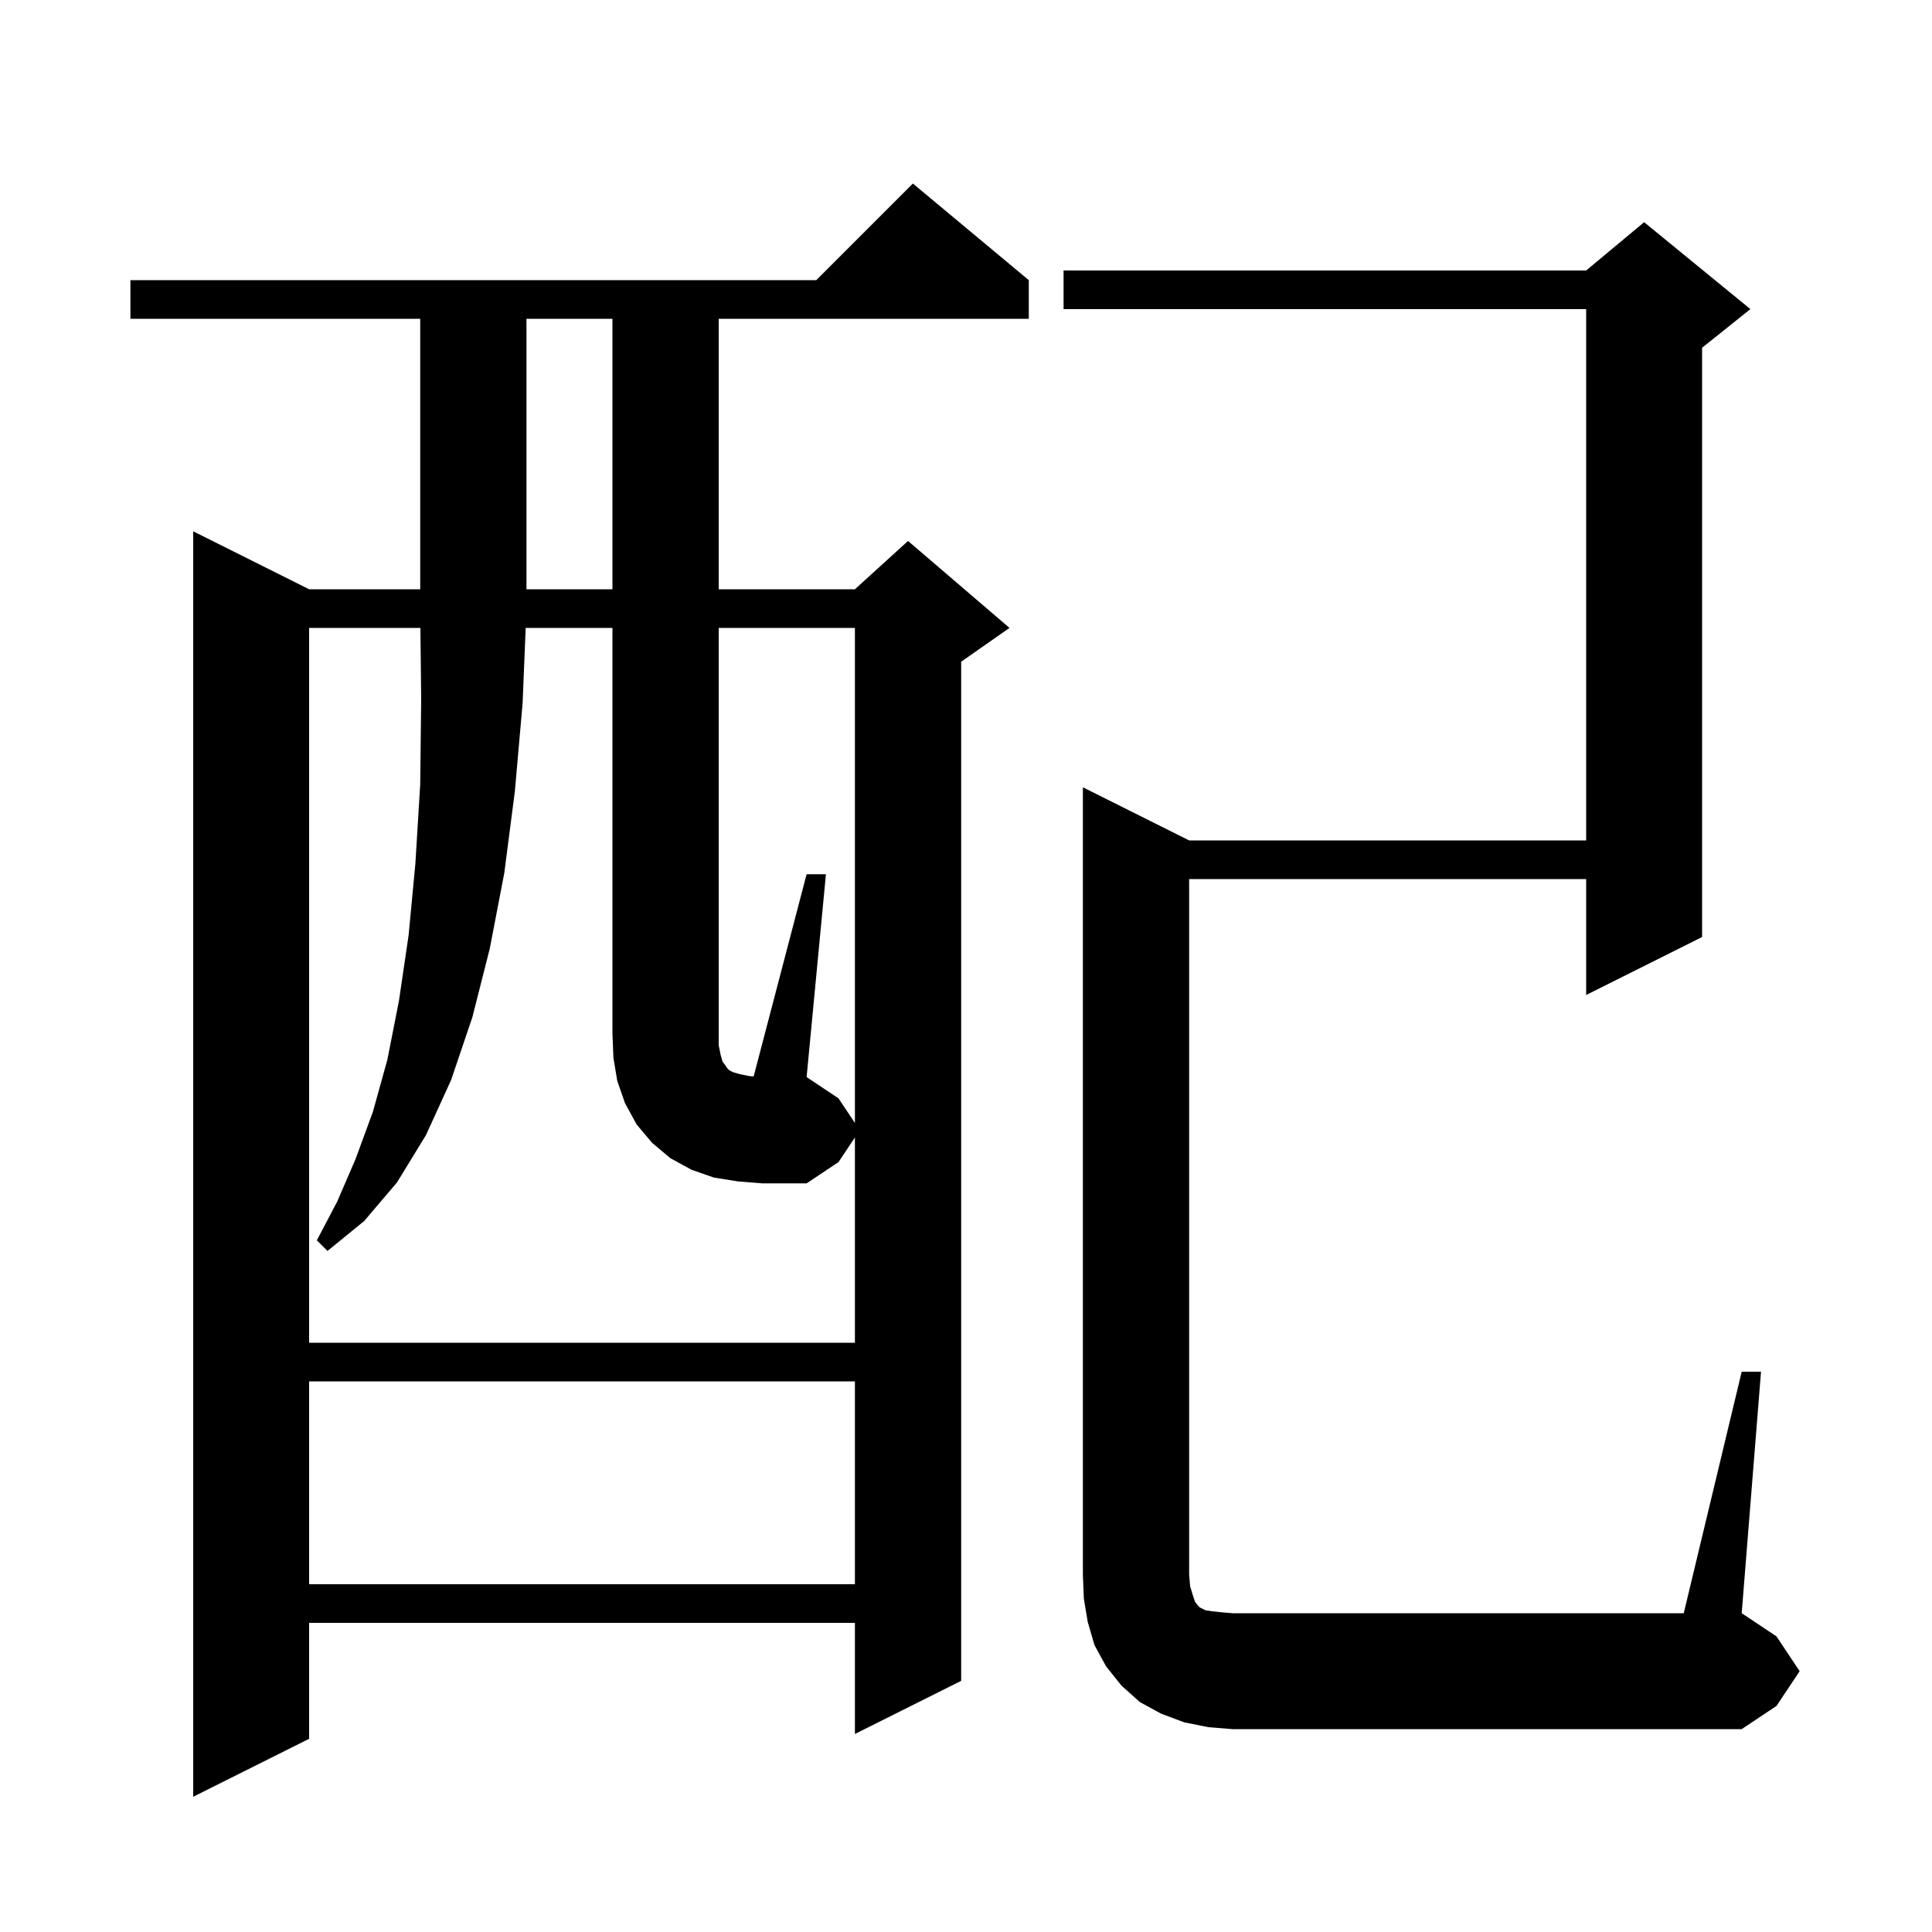
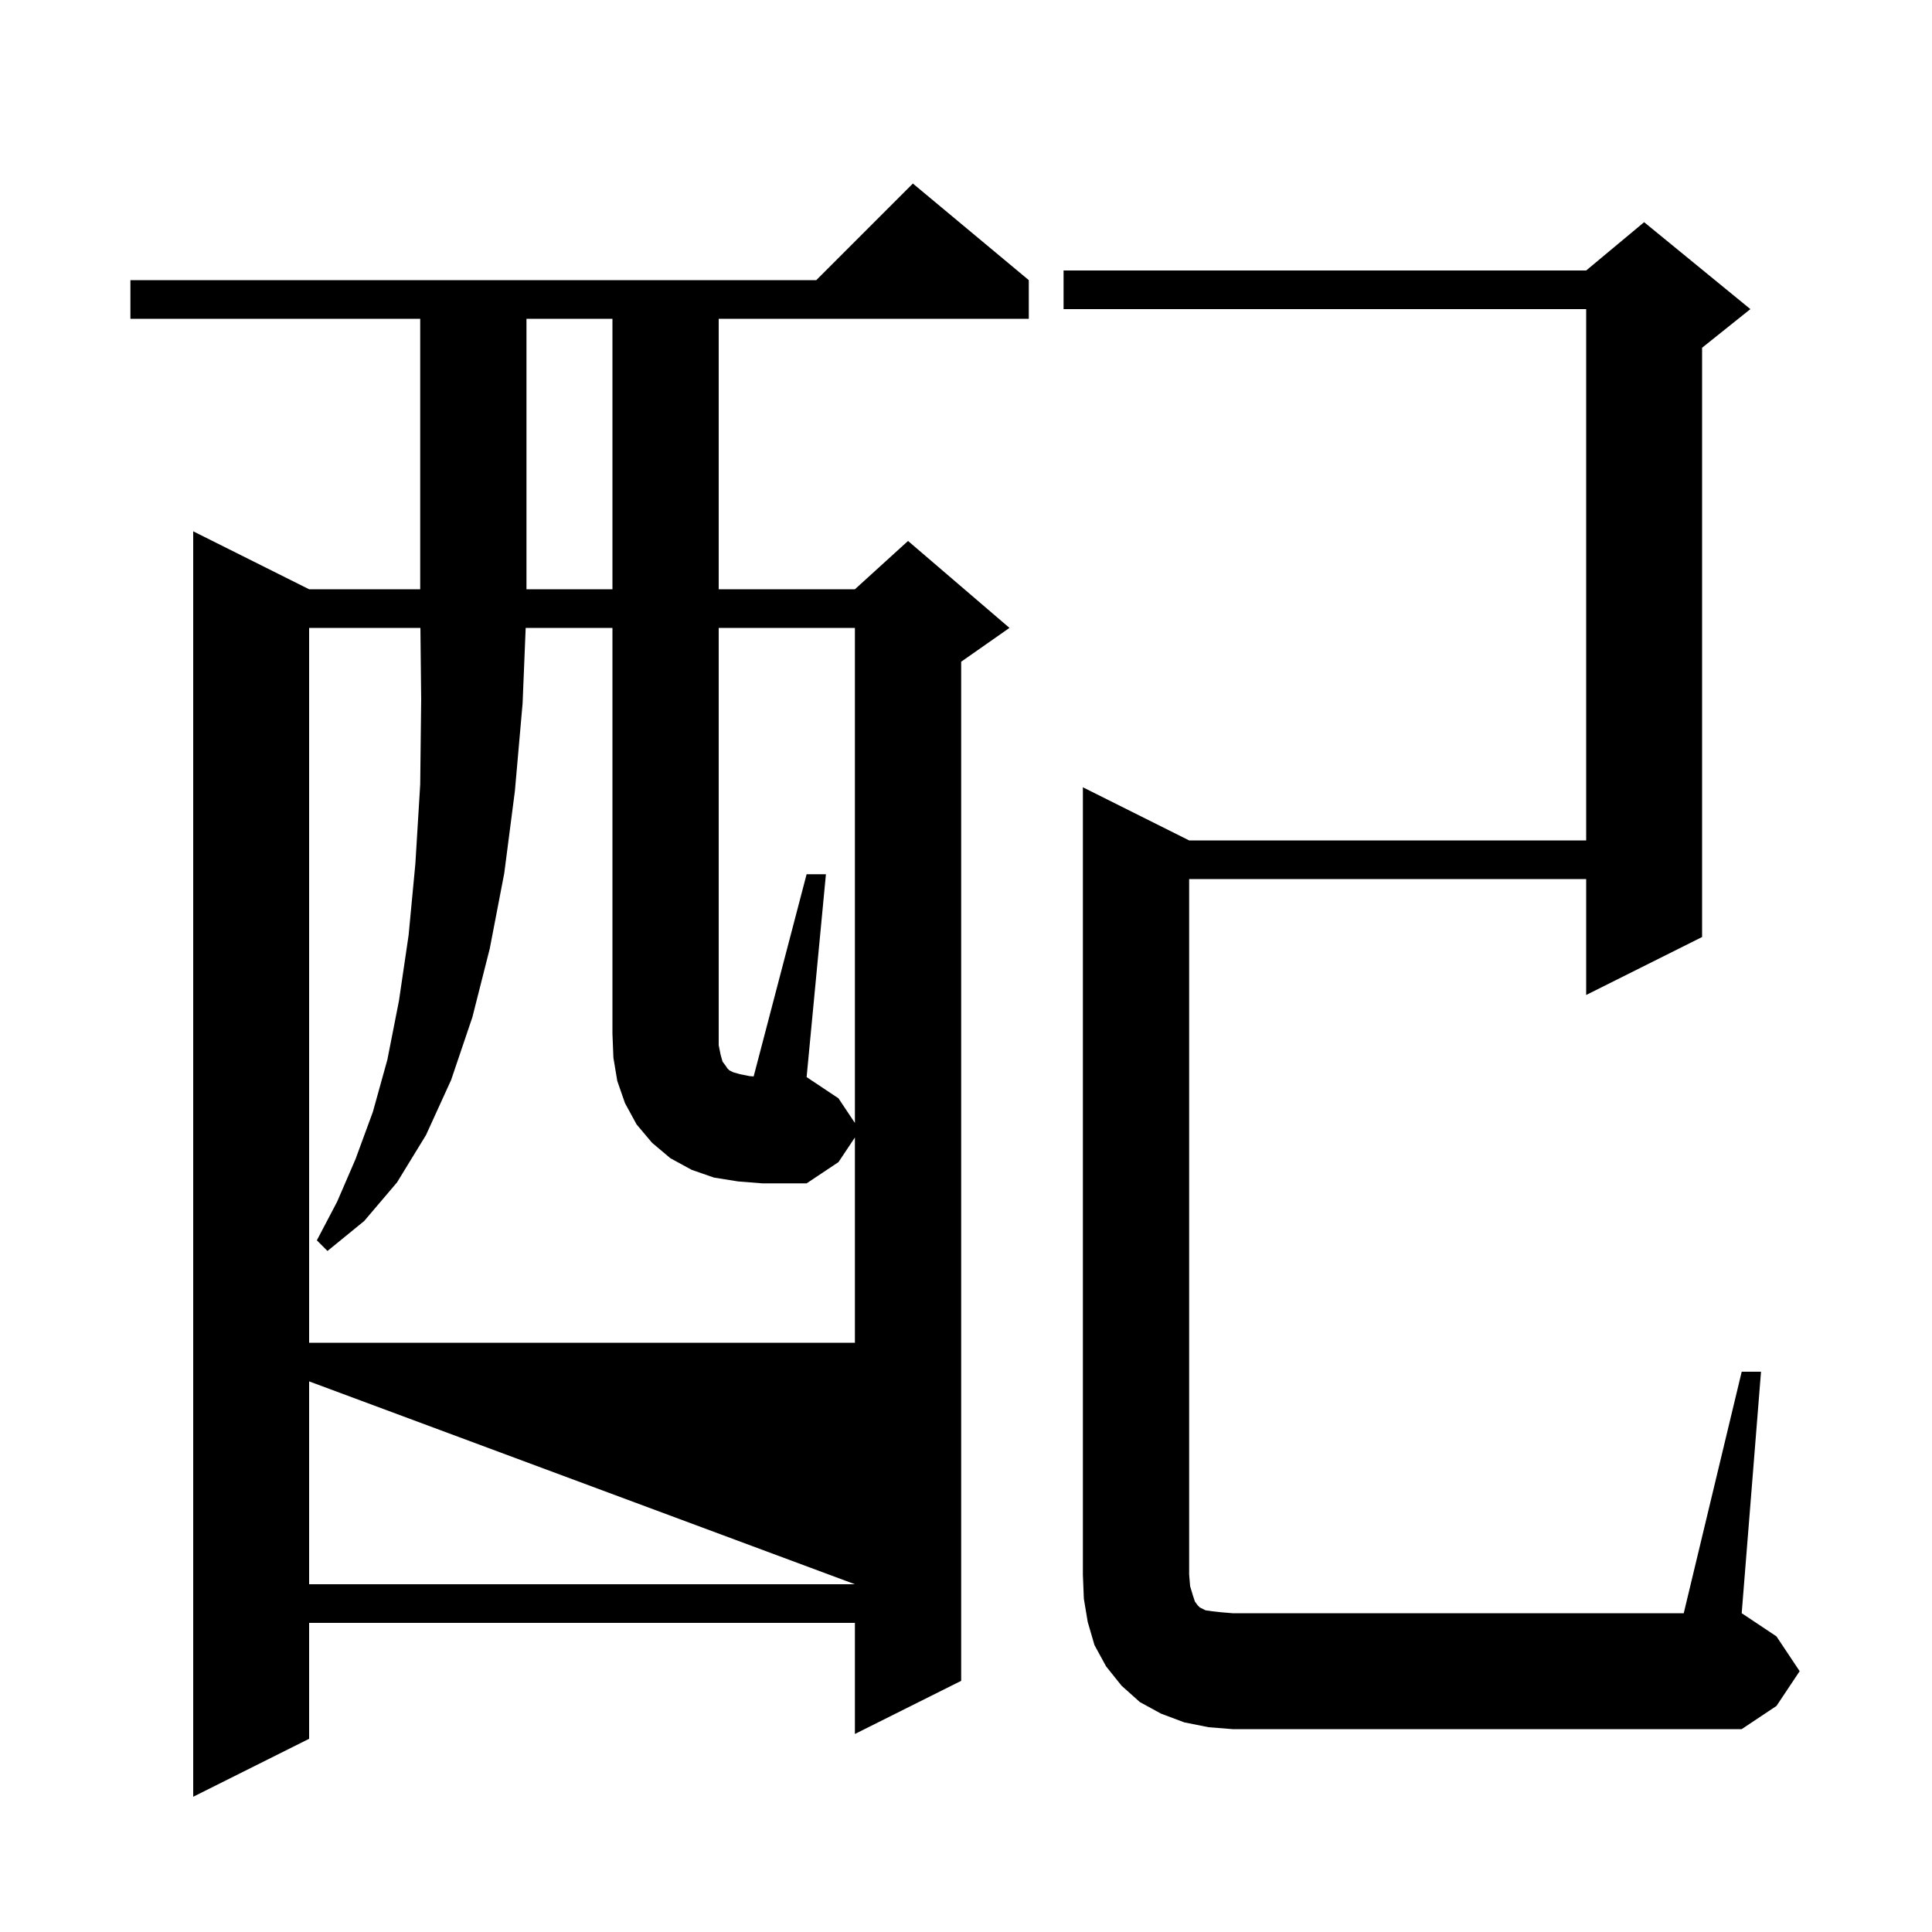
<svg xmlns="http://www.w3.org/2000/svg" version="1.1" baseProfile="full" viewBox="0 0 200 200" width="200" height="200">
  <g fill="black">
-     <path d="M 106.5 29.0 L 106.5 33.0 L 74.4 33.0 L 74.4 61.0 L 88.5 61.0 L 94.0 56.0 L 104.5 65.0 L 99.5 68.5 L 99.5 174.0 L 88.5 179.5 L 88.5 168.0 L 32.0 168.0 L 32.0 180.0 L 20.0 186.0 L 20.0 55.0 L 32.0 61.0 L 43.5 61.0 L 43.5 33.0 L 13.5 33.0 L 13.5 29.0 L 84.5 29.0 L 94.5 19.0 Z M 180.3 142.0 L 182.3 142.0 L 180.3 167.0 L 183.9 169.4 L 186.3 173.0 L 183.9 176.6 L 180.3 179.0 L 127.6 179.0 L 125.1 178.8 L 122.6 178.3 L 120.2 177.4 L 118.0 176.2 L 116.1 174.5 L 114.5 172.5 L 113.3 170.3 L 112.6 167.9 L 112.2 165.5 L 112.1 163.0 L 112.1 81.5 L 123.1 87.0 L 164.2 87.0 L 164.2 32.0 L 110.1 32.0 L 110.1 28.0 L 164.2 28.0 L 170.2 23.0 L 181.2 32.0 L 176.2 36.0 L 176.2 97.0 L 164.2 103.0 L 164.2 91.0 L 123.1 91.0 L 123.1 163.0 L 123.2 164.2 L 123.5 165.2 L 123.7 165.8 L 124.0 166.2 L 124.2 166.4 L 124.8 166.7 L 125.5 166.8 L 126.4 166.9 L 127.6 167.0 L 174.3 167.0 Z M 32.0 143.0 L 32.0 164.0 L 88.5 164.0 L 88.5 143.0 Z M 88.5 116.25 L 88.5 65.0 L 74.4 65.0 L 74.4 108.2 L 74.6 109.2 L 74.8 109.9 L 75.1 110.3 L 75.3 110.6 L 75.5 110.8 L 75.9 111.0 L 76.6 111.2 L 77.6 111.4 L 78.018 111.432 L 83.5 90.5 L 85.5 90.5 L 83.5 111.5 L 86.8 113.7 Z M 54.5 33.0 L 54.5 61.0 L 63.4 61.0 L 63.4 33.0 Z M 76.4 122.3 L 73.9 121.9 L 71.6 121.1 L 69.4 119.9 L 67.5 118.3 L 65.9 116.4 L 64.7 114.2 L 63.9 111.9 L 63.5 109.5 L 63.4 107.0 L 63.4 65.0 L 54.418 65.0 L 54.1 72.8 L 53.3 81.9 L 52.2 90.4 L 50.7 98.2 L 48.9 105.3 L 46.7 111.8 L 44.1 117.5 L 41.1 122.4 L 37.7 126.4 L 33.9 129.5 L 32.8 128.4 L 34.9 124.4 L 36.8 120.0 L 38.6 115.1 L 40.1 109.7 L 41.3 103.6 L 42.3 96.8 L 43.0 89.4 L 43.5 81.2 L 43.6 72.4 L 43.521 65.0 L 32.0 65.0 L 32.0 139.0 L 88.5 139.0 L 88.5 117.75 L 86.8 120.3 L 83.5 122.5 L 78.9 122.5 Z " />
+     <path d="M 106.5 29.0 L 106.5 33.0 L 74.4 33.0 L 74.4 61.0 L 88.5 61.0 L 94.0 56.0 L 104.5 65.0 L 99.5 68.5 L 99.5 174.0 L 88.5 179.5 L 88.5 168.0 L 32.0 168.0 L 32.0 180.0 L 20.0 186.0 L 20.0 55.0 L 32.0 61.0 L 43.5 61.0 L 43.5 33.0 L 13.5 33.0 L 13.5 29.0 L 84.5 29.0 L 94.5 19.0 Z M 180.3 142.0 L 182.3 142.0 L 180.3 167.0 L 183.9 169.4 L 186.3 173.0 L 183.9 176.6 L 180.3 179.0 L 127.6 179.0 L 125.1 178.8 L 122.6 178.3 L 120.2 177.4 L 118.0 176.2 L 116.1 174.5 L 114.5 172.5 L 113.3 170.3 L 112.6 167.9 L 112.2 165.5 L 112.1 163.0 L 112.1 81.5 L 123.1 87.0 L 164.2 87.0 L 164.2 32.0 L 110.1 32.0 L 110.1 28.0 L 164.2 28.0 L 170.2 23.0 L 181.2 32.0 L 176.2 36.0 L 176.2 97.0 L 164.2 103.0 L 164.2 91.0 L 123.1 91.0 L 123.1 163.0 L 123.2 164.2 L 123.5 165.2 L 123.7 165.8 L 124.0 166.2 L 124.2 166.4 L 124.8 166.7 L 125.5 166.8 L 126.4 166.9 L 127.6 167.0 L 174.3 167.0 Z M 32.0 143.0 L 32.0 164.0 L 88.5 164.0 Z M 88.5 116.25 L 88.5 65.0 L 74.4 65.0 L 74.4 108.2 L 74.6 109.2 L 74.8 109.9 L 75.1 110.3 L 75.3 110.6 L 75.5 110.8 L 75.9 111.0 L 76.6 111.2 L 77.6 111.4 L 78.018 111.432 L 83.5 90.5 L 85.5 90.5 L 83.5 111.5 L 86.8 113.7 Z M 54.5 33.0 L 54.5 61.0 L 63.4 61.0 L 63.4 33.0 Z M 76.4 122.3 L 73.9 121.9 L 71.6 121.1 L 69.4 119.9 L 67.5 118.3 L 65.9 116.4 L 64.7 114.2 L 63.9 111.9 L 63.5 109.5 L 63.4 107.0 L 63.4 65.0 L 54.418 65.0 L 54.1 72.8 L 53.3 81.9 L 52.2 90.4 L 50.7 98.2 L 48.9 105.3 L 46.7 111.8 L 44.1 117.5 L 41.1 122.4 L 37.7 126.4 L 33.9 129.5 L 32.8 128.4 L 34.9 124.4 L 36.8 120.0 L 38.6 115.1 L 40.1 109.7 L 41.3 103.6 L 42.3 96.8 L 43.0 89.4 L 43.5 81.2 L 43.6 72.4 L 43.521 65.0 L 32.0 65.0 L 32.0 139.0 L 88.5 139.0 L 88.5 117.75 L 86.8 120.3 L 83.5 122.5 L 78.9 122.5 Z " />
  </g>
</svg>